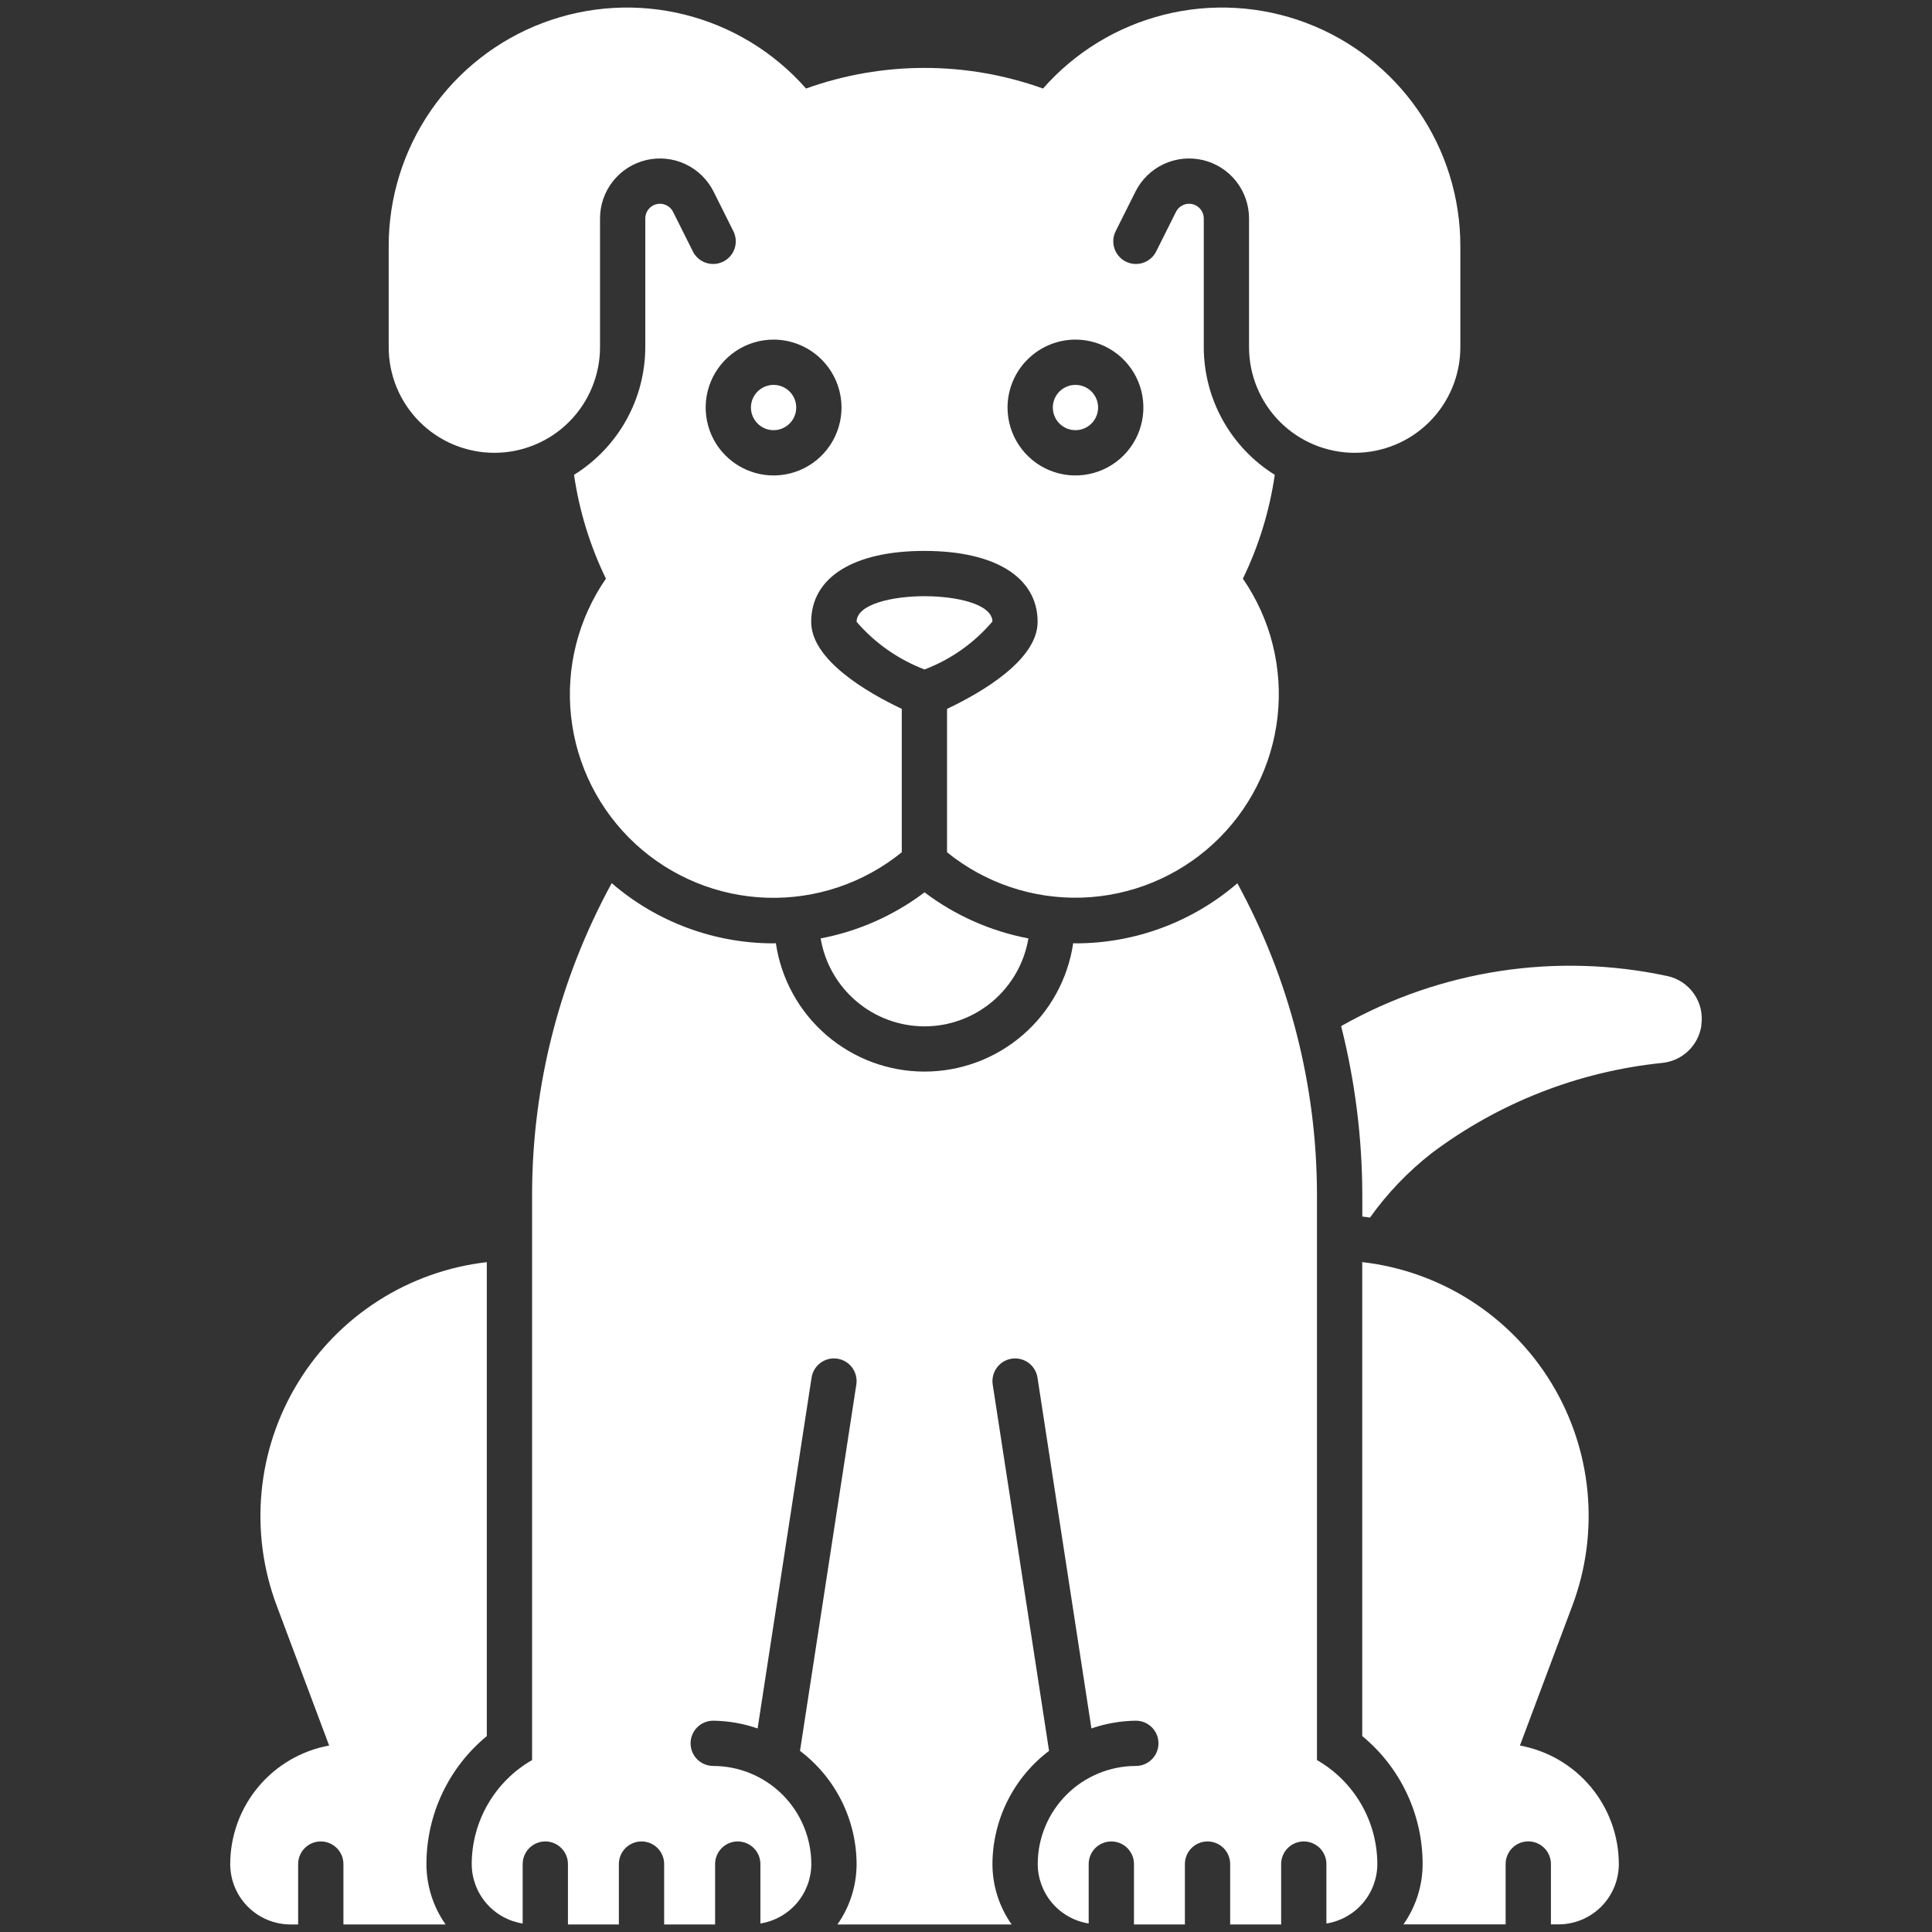
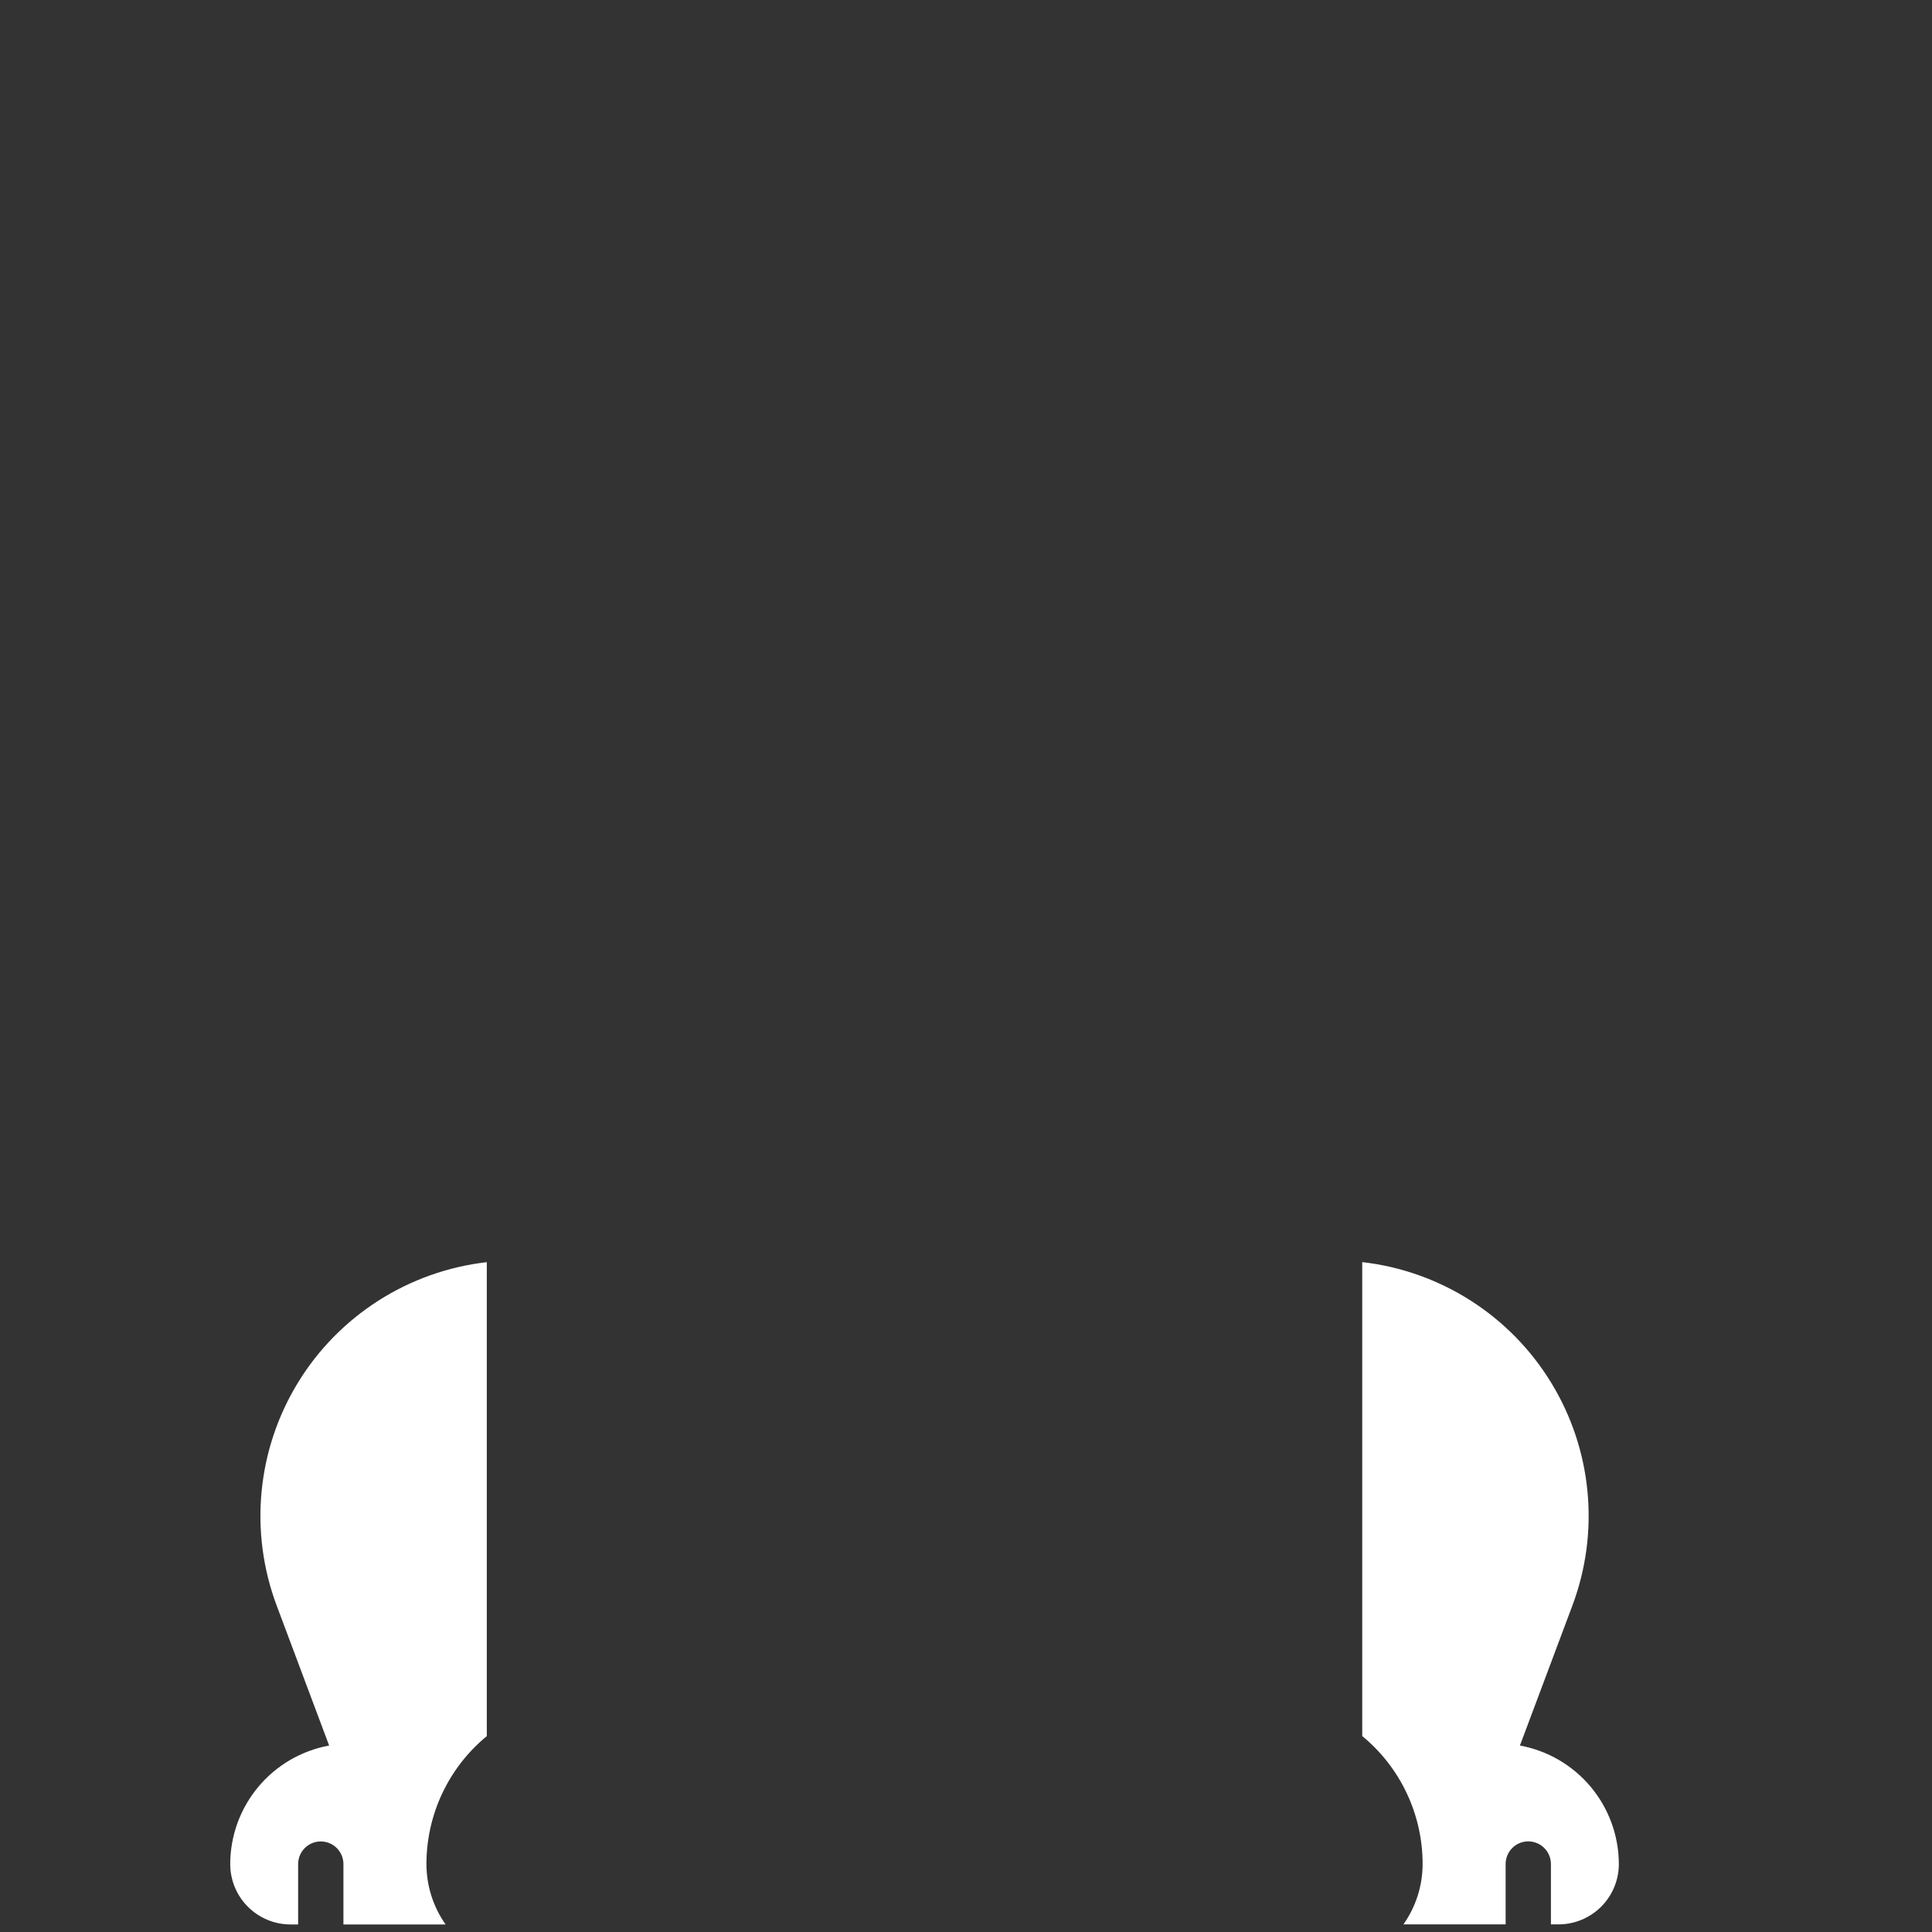
<svg xmlns="http://www.w3.org/2000/svg" width="86" height="86" viewBox="0 0 86 86" fill="none">
  <rect x="0" y="0" width="86" height="86" fill="#333333" stroke="none" />
  <path d="M67.657 77.7L69.992 71.47C70.599 69.852 70.829 68.117 70.665 66.397C70.501 64.677 69.947 63.017 69.045 61.543C68.144 60.069 66.918 58.82 65.461 57.891C64.004 56.962 62.355 56.377 60.638 56.181V77.278C61.479 77.97 62.156 78.84 62.62 79.824C63.085 80.809 63.326 81.885 63.326 82.974C63.325 83.936 63.027 84.874 62.472 85.661H67.021V82.974C67.021 82.706 67.127 82.45 67.316 82.261C67.505 82.072 67.761 81.966 68.029 81.966C68.296 81.966 68.552 82.072 68.741 82.261C68.93 82.45 69.037 82.706 69.037 82.974V85.661H69.373C70.085 85.661 70.769 85.378 71.273 84.874C71.777 84.37 72.06 83.686 72.06 82.974C72.057 81.719 71.615 80.504 70.811 79.541C70.007 78.578 68.891 77.926 67.657 77.7ZM21.669 77.28V56.183C19.953 56.38 18.304 56.965 16.848 57.894C15.391 58.823 14.165 60.071 13.264 61.545C12.362 63.019 11.808 64.678 11.644 66.398C11.479 68.118 11.709 69.852 12.316 71.47L14.651 77.7C13.416 77.926 12.3 78.578 11.496 79.542C10.691 80.506 10.25 81.721 10.248 82.976C10.248 83.689 10.531 84.373 11.035 84.877C11.539 85.381 12.222 85.664 12.935 85.664H13.271V82.976C13.271 82.709 13.377 82.453 13.566 82.264C13.755 82.075 14.011 81.969 14.279 81.969C14.546 81.969 14.802 82.075 14.991 82.264C15.18 82.453 15.287 82.709 15.287 82.976V85.664H19.835C19.281 84.877 18.983 83.939 18.982 82.976C18.982 81.887 19.223 80.812 19.687 79.827C20.152 78.842 20.829 77.972 21.669 77.28Z" fill="white" />
-   <path d="M58.623 78.347V53.158C58.615 48.322 57.397 43.563 55.079 39.318C53.075 41.045 50.518 41.994 47.873 41.992C47.839 41.992 47.805 41.984 47.772 41.984C47.538 43.572 46.741 45.023 45.526 46.073C44.311 47.122 42.759 47.7 41.154 47.7C39.548 47.7 37.996 47.122 36.782 46.073C35.567 45.023 34.77 43.572 34.536 41.984C34.502 41.984 34.469 41.992 34.435 41.992C31.789 41.992 29.231 41.041 27.229 39.312C24.91 43.559 23.691 48.32 23.685 53.158V78.347C22.87 78.815 22.193 79.489 21.721 80.302C21.249 81.114 21 82.037 20.998 82.976C21 83.615 21.229 84.232 21.645 84.717C22.06 85.202 22.635 85.522 23.266 85.622V82.976C23.266 82.709 23.372 82.453 23.561 82.264C23.75 82.075 24.006 81.969 24.274 81.969C24.541 81.969 24.797 82.075 24.986 82.264C25.175 82.453 25.281 82.709 25.281 82.976V85.664H27.548V82.976C27.548 82.709 27.654 82.453 27.843 82.264C28.032 82.075 28.289 81.969 28.556 81.969C28.823 81.969 29.08 82.075 29.269 82.264C29.458 82.453 29.564 82.709 29.564 82.976V85.664H31.832V82.976C31.832 82.709 31.938 82.453 32.127 82.264C32.316 82.075 32.573 81.969 32.84 81.969C33.107 81.969 33.364 82.075 33.553 82.264C33.742 82.453 33.848 82.709 33.848 82.976V85.621C34.478 85.521 35.052 85.2 35.468 84.716C35.883 84.231 36.112 83.615 36.115 82.976C36.113 81.819 35.653 80.709 34.834 79.89C34.015 79.071 32.905 78.611 31.748 78.609C31.48 78.609 31.224 78.503 31.035 78.314C30.846 78.125 30.74 77.869 30.74 77.601C30.74 77.334 30.846 77.078 31.035 76.889C31.224 76.7 31.48 76.594 31.748 76.594C32.421 76.603 33.088 76.719 33.724 76.939L36.126 61.323C36.166 61.059 36.31 60.822 36.526 60.663C36.741 60.505 37.011 60.439 37.275 60.48C37.539 60.52 37.777 60.664 37.935 60.88C38.093 61.096 38.159 61.365 38.118 61.63L35.611 77.937C36.39 78.527 37.023 79.288 37.46 80.162C37.897 81.036 38.126 81.999 38.13 82.976C38.129 83.939 37.831 84.877 37.277 85.664H45.031C44.476 84.877 44.178 83.939 44.177 82.976C44.181 81.999 44.411 81.036 44.848 80.162C45.285 79.288 45.917 78.527 46.697 77.937L44.189 61.63C44.149 61.365 44.215 61.096 44.373 60.88C44.531 60.664 44.768 60.52 45.032 60.48C45.297 60.439 45.566 60.505 45.782 60.663C45.998 60.822 46.142 61.059 46.182 61.323L48.583 76.939C49.22 76.719 49.887 76.603 50.56 76.594C50.827 76.594 51.084 76.7 51.273 76.889C51.462 77.078 51.568 77.334 51.568 77.601C51.568 77.869 51.462 78.125 51.273 78.314C51.084 78.503 50.827 78.609 50.56 78.609C49.402 78.611 48.292 79.071 47.474 79.89C46.655 80.709 46.194 81.819 46.193 82.976C46.195 83.615 46.425 84.231 46.84 84.716C47.256 85.2 47.831 85.521 48.461 85.621V82.976C48.461 82.709 48.567 82.453 48.756 82.264C48.945 82.075 49.202 81.969 49.469 81.969C49.736 81.969 49.993 82.075 50.182 82.264C50.371 82.453 50.477 82.709 50.477 82.976V85.664H52.744V82.976C52.744 82.709 52.85 82.453 53.039 82.264C53.228 82.075 53.484 81.969 53.752 81.969C54.019 81.969 54.275 82.075 54.464 82.264C54.653 82.453 54.759 82.709 54.759 82.976V85.664H57.028V82.976C57.028 82.709 57.134 82.453 57.323 82.264C57.512 82.075 57.768 81.969 58.035 81.969C58.303 81.969 58.559 82.075 58.748 82.264C58.937 82.453 59.043 82.709 59.043 82.976V85.622C59.674 85.522 60.248 85.201 60.663 84.716C61.079 84.231 61.308 83.615 61.31 82.976C61.308 82.037 61.059 81.114 60.587 80.302C60.115 79.489 59.438 78.815 58.623 78.347Z" fill="white" />
-   <path d="M41.154 45.687C42.263 45.686 43.336 45.292 44.182 44.575C45.028 43.858 45.594 42.865 45.778 41.772C44.099 41.453 42.517 40.751 41.154 39.721C39.791 40.751 38.209 41.453 36.53 41.772C36.714 42.865 37.279 43.858 38.126 44.575C38.972 45.292 40.045 45.686 41.154 45.687ZM44.177 27.665C44.156 26.892 42.6 26.539 41.154 26.539C39.708 26.539 38.13 26.896 38.13 27.681C38.947 28.627 39.986 29.355 41.154 29.8C42.326 29.355 43.366 28.62 44.177 27.665Z" fill="white" />
-   <path d="M34.435 19.148C34.992 19.148 35.443 18.697 35.443 18.14C35.443 17.584 34.992 17.133 34.435 17.133C33.879 17.133 33.427 17.584 33.427 18.14C33.427 18.697 33.879 19.148 34.435 19.148Z" fill="white" />
-   <path d="M47.873 19.148C48.429 19.148 48.88 18.697 48.88 18.14C48.88 17.584 48.429 17.133 47.873 17.133C47.316 17.133 46.865 17.584 46.865 18.14C46.865 18.697 47.316 19.148 47.873 19.148Z" fill="white" />
-   <path d="M74.195 43.442C69.273 42.392 64.137 43.176 59.751 45.646L59.7 45.681C60.317 48.126 60.633 50.637 60.641 53.159V54.153C60.756 54.164 60.868 54.184 60.983 54.199C61.755 53.115 62.68 52.15 63.729 51.331C66.718 49.085 70.263 47.697 73.983 47.315C74.414 47.274 74.82 47.091 75.136 46.795C75.452 46.499 75.661 46.106 75.73 45.678V45.642C75.806 45.148 75.689 44.644 75.403 44.235C75.117 43.825 74.685 43.541 74.195 43.442ZM22.005 20.156C23.253 20.156 24.449 19.661 25.331 18.779C26.213 17.897 26.709 16.7 26.709 15.453V9.723C26.709 9.122 26.912 8.538 27.285 8.067C27.658 7.595 28.18 7.263 28.765 7.125C29.35 6.988 29.965 7.051 30.51 7.306C31.054 7.562 31.497 7.993 31.765 8.531L32.649 10.3C32.766 10.539 32.784 10.814 32.699 11.066C32.614 11.318 32.432 11.526 32.194 11.645C31.956 11.763 31.681 11.783 31.428 11.7C31.176 11.617 30.966 11.437 30.846 11.2L29.962 9.432C29.896 9.3 29.788 9.194 29.654 9.132C29.521 9.069 29.371 9.053 29.227 9.087C29.084 9.121 28.956 9.202 28.865 9.318C28.774 9.433 28.724 9.576 28.724 9.723V15.453C28.721 16.592 28.429 17.711 27.874 18.705C27.319 19.699 26.519 20.536 25.552 21.136C25.785 22.74 26.264 24.299 26.972 25.758C25.733 27.553 25.182 29.734 25.422 31.901C25.661 34.069 26.674 36.077 28.276 37.558C29.877 39.038 31.958 39.892 34.137 39.961C36.317 40.031 38.448 39.312 40.141 37.937V31.555C38.585 30.816 36.109 29.373 36.109 27.681C36.109 25.703 37.991 24.523 41.148 24.523C44.306 24.523 46.188 25.703 46.188 27.681C46.188 29.373 43.712 30.816 42.156 31.555V37.937C43.849 39.309 45.98 40.026 48.158 39.956C50.336 39.885 52.416 39.031 54.016 37.552C55.616 36.072 56.629 34.065 56.869 31.899C57.11 29.733 56.562 27.553 55.325 25.758C56.033 24.299 56.512 22.74 56.745 21.136C55.779 20.535 54.982 19.698 54.429 18.703C53.876 17.709 53.585 16.591 53.584 15.453V9.723C53.584 9.576 53.534 9.433 53.443 9.318C53.351 9.202 53.224 9.121 53.08 9.087C52.937 9.053 52.786 9.069 52.653 9.132C52.52 9.194 52.412 9.3 52.346 9.432L51.462 11.2C51.341 11.437 51.132 11.617 50.879 11.7C50.627 11.783 50.351 11.763 50.113 11.645C49.876 11.526 49.694 11.318 49.609 11.066C49.524 10.814 49.541 10.539 49.658 10.3L50.543 8.531C50.811 7.993 51.254 7.562 51.798 7.306C52.343 7.051 52.957 6.988 53.543 7.125C54.128 7.263 54.65 7.595 55.023 8.067C55.396 8.538 55.599 9.122 55.599 9.723V15.453C55.599 16.7 56.095 17.897 56.977 18.779C57.859 19.661 59.055 20.156 60.302 20.156C61.55 20.156 62.746 19.661 63.628 18.779C64.51 17.897 65.005 16.7 65.005 15.453V10.958C65.008 8.801 64.353 6.694 63.127 4.918C61.901 3.142 60.163 1.783 58.145 1.02C56.127 0.258 53.924 0.129 51.831 0.651C49.737 1.173 47.852 2.321 46.428 3.941C43.018 2.717 39.289 2.717 35.88 3.941C34.455 2.321 32.571 1.173 30.477 0.651C28.384 0.129 26.181 0.258 24.162 1.02C22.144 1.783 20.406 3.142 19.18 4.918C17.955 6.694 17.3 8.801 17.302 10.958V15.453C17.302 16.7 17.798 17.897 18.68 18.779C19.562 19.661 20.758 20.156 22.005 20.156ZM47.873 15.117C48.471 15.117 49.055 15.294 49.552 15.627C50.05 15.959 50.437 16.431 50.666 16.983C50.895 17.536 50.955 18.144 50.838 18.73C50.721 19.317 50.433 19.855 50.011 20.278C49.588 20.701 49.049 20.989 48.462 21.106C47.876 21.223 47.268 21.163 46.715 20.934C46.163 20.705 45.691 20.317 45.359 19.82C45.026 19.323 44.849 18.738 44.849 18.14C44.85 17.339 45.169 16.57 45.736 16.004C46.303 15.437 47.071 15.118 47.873 15.117ZM37.459 18.14C37.459 18.738 37.281 19.323 36.949 19.82C36.617 20.317 36.145 20.705 35.592 20.934C35.04 21.163 34.432 21.223 33.845 21.106C33.259 20.989 32.72 20.701 32.297 20.278C31.874 19.855 31.586 19.317 31.47 18.73C31.353 18.144 31.413 17.536 31.642 16.983C31.871 16.431 32.258 15.959 32.755 15.627C33.252 15.294 33.837 15.117 34.435 15.117C35.237 15.118 36.005 15.437 36.572 16.004C37.139 16.57 37.457 17.339 37.459 18.14Z" fill="white" />
</svg>